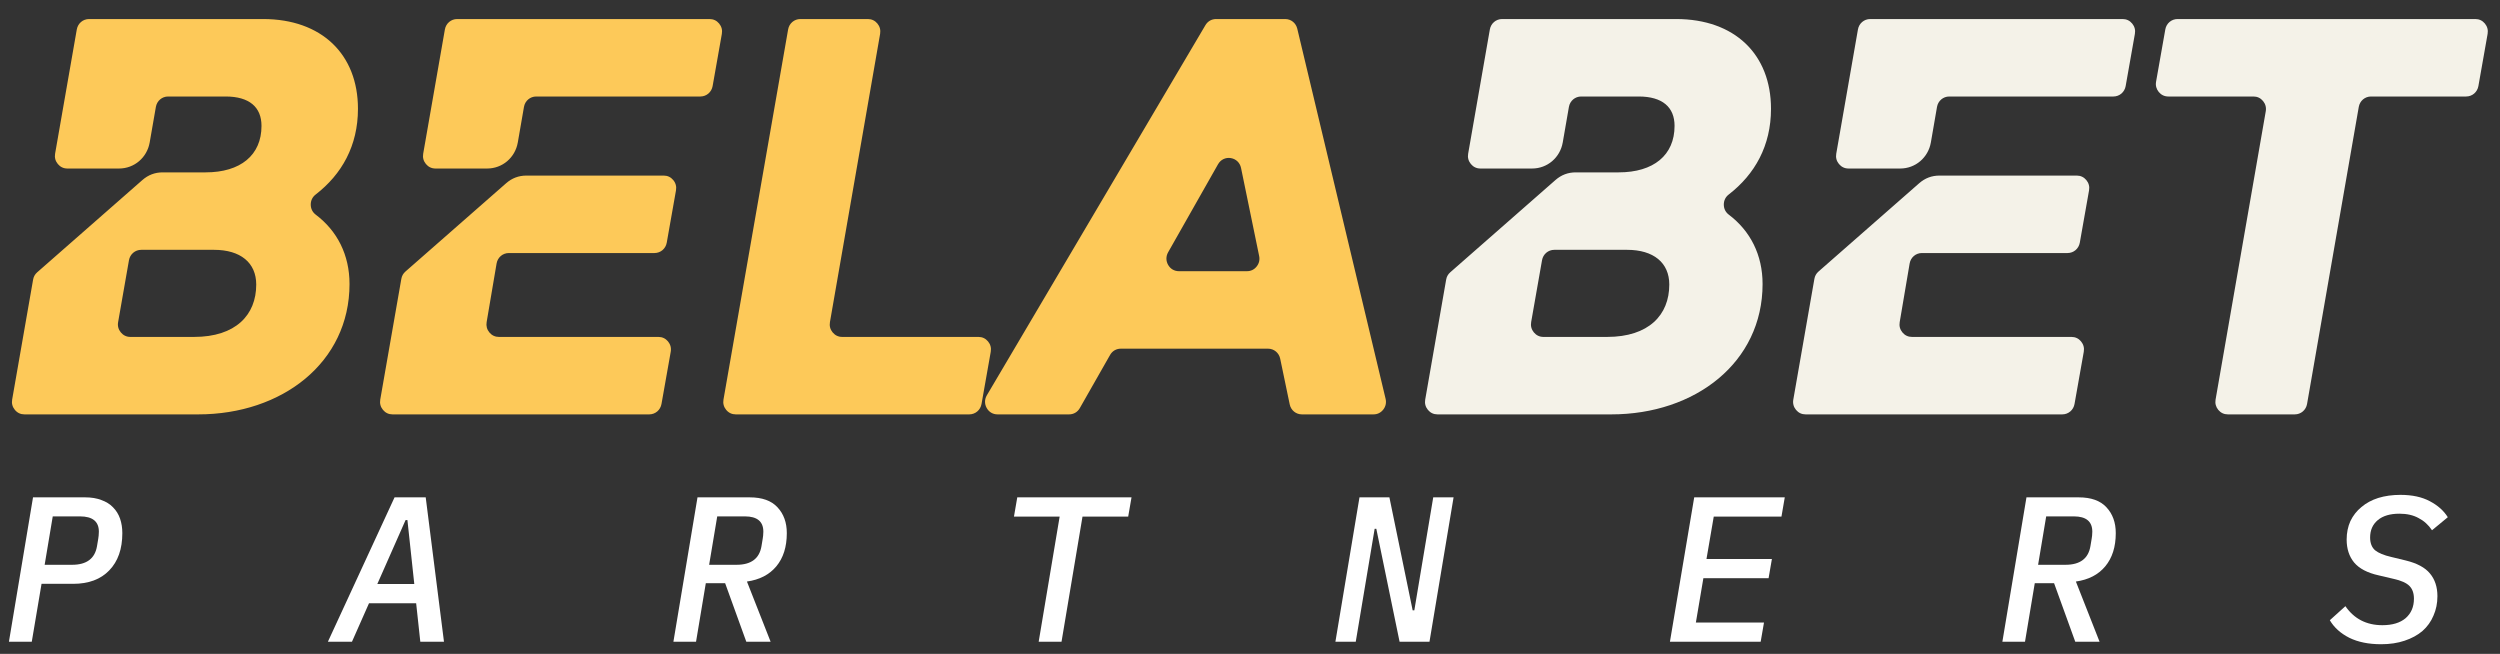
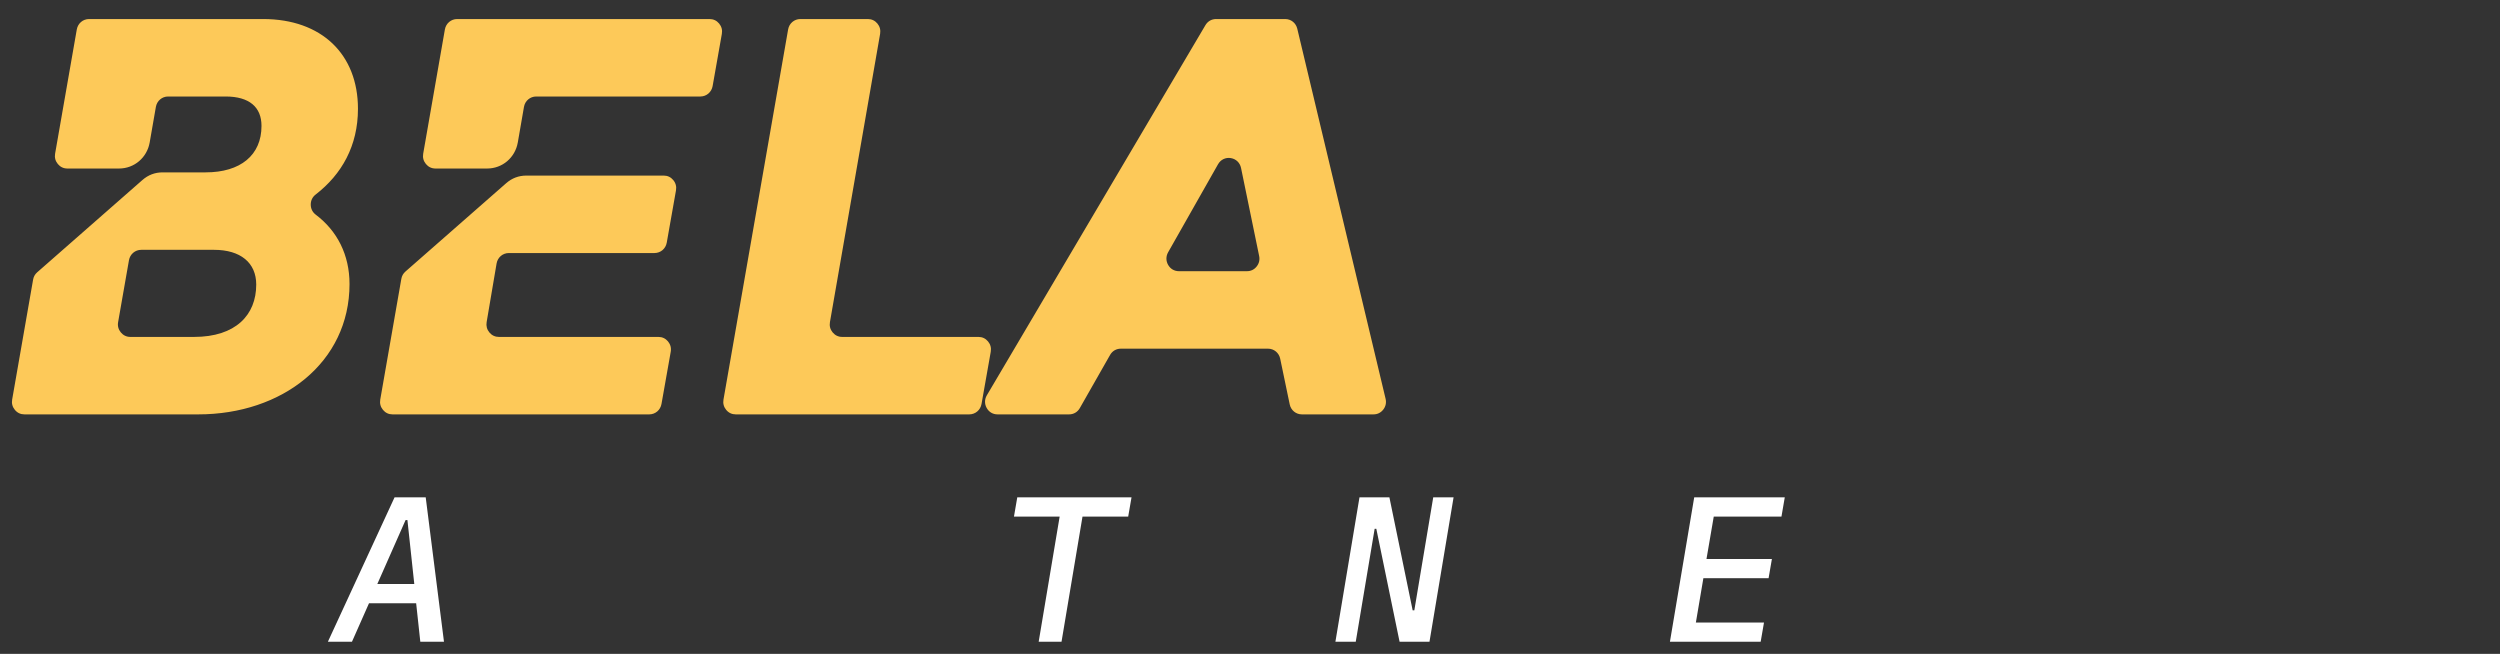
<svg xmlns="http://www.w3.org/2000/svg" width="130" height="34" viewBox="0 0 130 34" fill="none">
  <rect x="0" y="0" width="130" height="34" fill="#333333" stroke="none" />
-   <path d="M128.718 0.99H113.233C112.917 0.99 112.651 1.215 112.596 1.53L112.116 4.246C112.08 4.444 112.129 4.629 112.256 4.783C112.383 4.937 112.555 5.018 112.753 5.018H117.181C117.38 5.018 117.551 5.099 117.678 5.253C117.805 5.407 117.854 5.591 117.819 5.789L115.21 20.778C115.176 20.976 115.224 21.16 115.351 21.314C115.479 21.468 115.649 21.548 115.848 21.548H119.329C119.646 21.548 119.912 21.323 119.967 21.006L122.656 5.56C122.711 5.244 122.976 5.018 123.293 5.018H128.239C128.555 5.018 128.82 4.793 128.876 4.478L129.356 1.762C129.39 1.564 129.342 1.379 129.215 1.225C129.088 1.071 128.917 0.99 128.718 0.99ZM89.893 10.115C91.255 9.063 92.092 7.577 92.092 5.657C92.092 2.823 90.202 0.99 87.159 0.99H78.11C77.793 0.99 77.528 1.215 77.472 1.532L76.344 7.992C76.309 8.19 76.358 8.374 76.485 8.528C76.612 8.682 76.783 8.763 76.981 8.763H79.668C80.461 8.763 81.125 8.197 81.263 7.406L81.583 5.561C81.638 5.244 81.904 5.018 82.221 5.018H85.213C86.447 5.018 87.077 5.574 87.077 6.546C87.077 8.074 85.981 8.963 84.172 8.963H81.941C81.536 8.963 81.188 9.095 80.882 9.363L75.414 14.159C75.297 14.261 75.227 14.386 75.2 14.541L74.111 20.778C74.076 20.975 74.125 21.16 74.252 21.314C74.379 21.468 74.55 21.548 74.748 21.548H83.788C88.146 21.548 91.654 18.853 91.654 14.769C91.654 13.249 91.014 12.006 89.898 11.163C89.73 11.036 89.638 10.853 89.638 10.64C89.637 10.428 89.726 10.244 89.893 10.115ZM83.569 17.52H80.258C80.06 17.52 79.889 17.439 79.761 17.285C79.634 17.131 79.586 16.947 79.62 16.749L80.185 13.533C80.24 13.217 80.506 12.991 80.823 12.991H84.61C85.981 12.991 86.803 13.658 86.803 14.797C86.803 16.381 85.734 17.52 83.569 17.52ZM110.534 4.478L111.014 1.762C111.05 1.564 111.001 1.379 110.874 1.225C110.747 1.07 110.575 0.99 110.377 0.99H97.251C96.934 0.99 96.668 1.215 96.613 1.532L95.485 7.992C95.45 8.19 95.499 8.374 95.626 8.528C95.754 8.682 95.924 8.763 96.122 8.763H98.811C99.603 8.763 100.267 8.197 100.405 7.406L100.724 5.561C100.779 5.244 101.045 5.018 101.362 5.018H109.897C110.213 5.018 110.478 4.793 110.534 4.478ZM94.348 14.502L93.252 20.778C93.217 20.975 93.266 21.16 93.393 21.314C93.521 21.468 93.691 21.548 93.889 21.548H107.238C107.554 21.548 107.82 21.323 107.875 21.008L108.356 18.292C108.391 18.094 108.343 17.909 108.215 17.755C108.088 17.601 107.918 17.52 107.719 17.52H99.422C99.224 17.52 99.054 17.44 98.927 17.287C98.799 17.133 98.75 16.95 98.784 16.752L99.301 13.703C99.354 13.386 99.621 13.158 99.939 13.158H107.513C107.829 13.158 108.094 12.933 108.15 12.618L108.63 9.902C108.666 9.704 108.617 9.519 108.49 9.365C108.362 9.211 108.191 9.13 107.993 9.13H100.855C100.45 9.13 100.102 9.262 99.796 9.53L94.562 14.12C94.445 14.223 94.375 14.348 94.348 14.502Z" fill="#F4F2E8" />
  <path d="M67.699 21.548H71.422C71.627 21.548 71.803 21.461 71.93 21.298C72.057 21.135 72.099 20.94 72.051 20.738L67.458 1.492C67.387 1.194 67.131 0.99 66.829 0.99H63.238C63.004 0.99 62.803 1.105 62.682 1.309L51.316 20.555C51.193 20.764 51.19 21.005 51.308 21.216C51.426 21.427 51.632 21.548 51.871 21.548H55.59C55.828 21.548 56.032 21.429 56.151 21.22L57.723 18.459C57.842 18.25 58.046 18.131 58.284 18.131H65.936C66.246 18.131 66.505 18.345 66.57 18.651L67.065 21.028C67.129 21.334 67.389 21.548 67.699 21.548ZM16.414 10.115C17.776 9.063 18.614 7.577 18.614 5.657C18.614 2.823 16.723 0.99 13.681 0.99H4.631C4.314 0.99 4.049 1.215 3.993 1.532L2.865 7.992C2.831 8.19 2.879 8.374 3.007 8.528C3.134 8.682 3.304 8.763 3.503 8.763H6.19C6.982 8.763 7.646 8.197 7.784 7.406L8.105 5.561C8.16 5.244 8.425 5.018 8.743 5.018H11.734C12.968 5.018 13.598 5.574 13.598 6.546C13.598 8.074 12.502 8.963 10.693 8.963H8.463C8.058 8.963 7.71 9.095 7.403 9.363L1.935 14.159C1.818 14.261 1.748 14.386 1.721 14.541L0.632 20.778C0.597 20.975 0.646 21.16 0.774 21.314C0.901 21.468 1.071 21.548 1.27 21.548H10.309C14.667 21.548 18.175 18.853 18.175 14.769C18.175 13.249 17.535 12.006 16.419 11.163C16.251 11.036 16.16 10.853 16.159 10.64C16.158 10.428 16.247 10.244 16.414 10.115ZM10.09 17.52H6.779C6.581 17.52 6.41 17.439 6.283 17.285C6.156 17.131 6.107 16.947 6.142 16.749L6.706 13.533C6.762 13.217 7.027 12.991 7.344 12.991H11.131C12.502 12.991 13.324 13.658 13.324 14.797C13.324 16.381 12.255 17.52 10.09 17.52ZM37.056 4.478L37.536 1.762C37.571 1.564 37.523 1.379 37.395 1.225C37.268 1.07 37.097 0.99 36.898 0.99H23.772C23.455 0.99 23.19 1.215 23.134 1.532L22.006 7.992C21.971 8.19 22.02 8.374 22.148 8.528C22.275 8.682 22.446 8.763 22.644 8.763H25.332C26.125 8.763 26.789 8.197 26.926 7.406L27.246 5.561C27.3 5.244 27.566 5.018 27.883 5.018H36.418C36.735 5.018 37 4.793 37.056 4.478ZM20.869 14.502L19.773 20.778C19.739 20.975 19.787 21.16 19.915 21.314C20.042 21.468 20.212 21.548 20.411 21.548H33.76C34.076 21.548 34.341 21.323 34.397 21.008L34.878 18.292C34.913 18.094 34.864 17.909 34.737 17.755C34.609 17.601 34.438 17.52 34.24 17.52H25.943C25.746 17.52 25.576 17.44 25.448 17.287C25.321 17.133 25.272 16.95 25.305 16.752L25.822 13.703C25.876 13.386 26.142 13.158 26.46 13.158H34.034C34.35 13.158 34.616 12.933 34.671 12.618L35.151 9.902C35.186 9.704 35.138 9.519 35.011 9.365C34.883 9.211 34.713 9.13 34.514 9.13H27.376C26.971 9.13 26.623 9.262 26.317 9.53L21.083 14.12C20.966 14.223 20.896 14.348 20.869 14.502ZM43.157 16.749L45.766 1.76C45.8 1.562 45.752 1.378 45.625 1.224C45.497 1.07 45.326 0.99 45.128 0.99H41.619C41.302 0.99 41.037 1.215 40.982 1.532L37.621 20.778C37.586 20.975 37.635 21.16 37.762 21.314C37.889 21.468 38.06 21.548 38.258 21.548H50.401C50.718 21.548 50.983 21.323 51.039 21.008L51.519 18.292C51.554 18.094 51.506 17.909 51.378 17.755C51.251 17.601 51.08 17.52 50.882 17.52H43.794C43.596 17.52 43.425 17.439 43.298 17.285C43.171 17.131 43.122 16.947 43.157 16.749ZM60.742 13.119L63.338 8.541C63.475 8.3 63.731 8.176 64.001 8.22C64.272 8.264 64.478 8.462 64.534 8.734L65.476 13.312C65.517 13.512 65.472 13.702 65.344 13.86C65.218 14.019 65.044 14.102 64.842 14.102H61.304C61.066 14.102 60.862 13.983 60.743 13.775C60.624 13.567 60.624 13.328 60.742 13.119Z" fill="#FDC959" />
-   <path d="M0.464 33.371L1.717 25.862H4.428C4.752 25.862 5.033 25.909 5.271 26.002C5.515 26.088 5.717 26.213 5.875 26.378C6.041 26.543 6.163 26.741 6.243 26.97C6.322 27.2 6.361 27.451 6.361 27.723C6.361 28.548 6.135 29.193 5.681 29.66C5.235 30.126 4.608 30.359 3.802 30.359H2.16L1.652 33.371H0.464ZM2.322 29.369H3.748C4.504 29.369 4.936 29.046 5.044 28.401L5.109 28.014C5.116 27.978 5.123 27.924 5.13 27.852C5.137 27.78 5.141 27.712 5.141 27.648C5.141 27.117 4.813 26.852 4.158 26.852H2.743L2.322 29.369Z" fill="white" />
  <path d="M21.856 33.371L21.64 31.37H19.188L18.302 33.371H17.05L20.517 25.862H22.137L23.087 33.371H21.856ZM21.186 27.045H21.089L19.62 30.369H21.543L21.186 27.045Z" fill="white" />
-   <path d="M36.194 33.371H35.017L36.27 25.862H38.981C39.629 25.862 40.111 26.034 40.428 26.378C40.752 26.723 40.914 27.171 40.914 27.723C40.914 28.44 40.731 29.018 40.364 29.455C40.004 29.885 39.496 30.147 38.841 30.24L40.072 33.371H38.808L37.707 30.326H36.702L36.194 33.371ZM38.301 29.369C39.057 29.369 39.489 29.046 39.597 28.401L39.661 28.014C39.669 27.978 39.676 27.924 39.683 27.852C39.69 27.78 39.694 27.712 39.694 27.648C39.694 27.117 39.373 26.852 38.733 26.852H37.296L36.875 29.369H38.301Z" fill="white" />
  <path d="M56.29 26.863L55.199 33.371H54.011L55.102 26.863H52.726L52.898 25.862H58.839L58.666 26.863H56.29Z" fill="white" />
  <path d="M71.568 27.497H71.482L70.499 33.371H69.441L70.693 25.862H72.249L73.458 31.736H73.545L74.528 25.862H75.586L74.333 33.371H72.778L71.568 27.497Z" fill="white" />
  <path d="M86.836 33.371L88.099 25.862H92.808L92.636 26.863H89.115L88.737 29.068H92.139L91.966 30.068H88.575L88.186 32.37H91.728L91.555 33.371H86.836Z" fill="white" />
-   <path d="M105.3 33.371H104.123L105.376 25.862H108.087C108.735 25.862 109.217 26.034 109.534 26.378C109.858 26.723 110.02 27.171 110.02 27.723C110.02 28.44 109.836 29.018 109.469 29.455C109.109 29.885 108.602 30.147 107.946 30.24L109.178 33.371H107.914L106.812 30.326H105.808L105.3 33.371ZM107.406 29.369C108.162 29.369 108.594 29.046 108.702 28.401L108.767 28.014C108.774 27.978 108.782 27.924 108.789 27.852C108.796 27.78 108.8 27.712 108.8 27.648C108.8 27.117 108.479 26.852 107.838 26.852H106.402L105.981 29.369H107.406Z" fill="white" />
-   <path d="M123.819 33.5C123.171 33.5 122.62 33.389 122.166 33.166C121.713 32.937 121.374 32.632 121.151 32.252L121.961 31.521C122.415 32.18 123.056 32.51 123.884 32.51C124.402 32.51 124.805 32.388 125.093 32.145C125.381 31.893 125.525 31.556 125.525 31.133C125.525 30.846 125.446 30.624 125.288 30.466C125.129 30.308 124.856 30.187 124.467 30.101L123.689 29.918C123.106 29.789 122.681 29.566 122.415 29.251C122.155 28.935 122.026 28.537 122.026 28.057C122.026 27.705 122.091 27.386 122.22 27.099C122.357 26.812 122.548 26.568 122.793 26.368C123.037 26.16 123.329 26.002 123.668 25.894C124.013 25.787 124.398 25.733 124.823 25.733C125.435 25.733 125.946 25.844 126.357 26.066C126.767 26.282 127.077 26.558 127.286 26.895L126.465 27.573C126.278 27.293 126.044 27.081 125.763 26.938C125.489 26.787 125.158 26.712 124.769 26.712C124.287 26.712 123.912 26.823 123.646 27.045C123.38 27.268 123.246 27.569 123.246 27.949C123.246 28.243 123.333 28.465 123.506 28.616C123.686 28.759 123.963 28.874 124.337 28.96L125.093 29.143C125.684 29.287 126.105 29.512 126.357 29.821C126.616 30.129 126.746 30.524 126.746 31.004C126.746 31.37 126.677 31.707 126.54 32.015C126.411 32.324 126.22 32.589 125.968 32.812C125.716 33.027 125.406 33.195 125.039 33.317C124.679 33.439 124.272 33.5 123.819 33.5Z" fill="white" />
</svg>